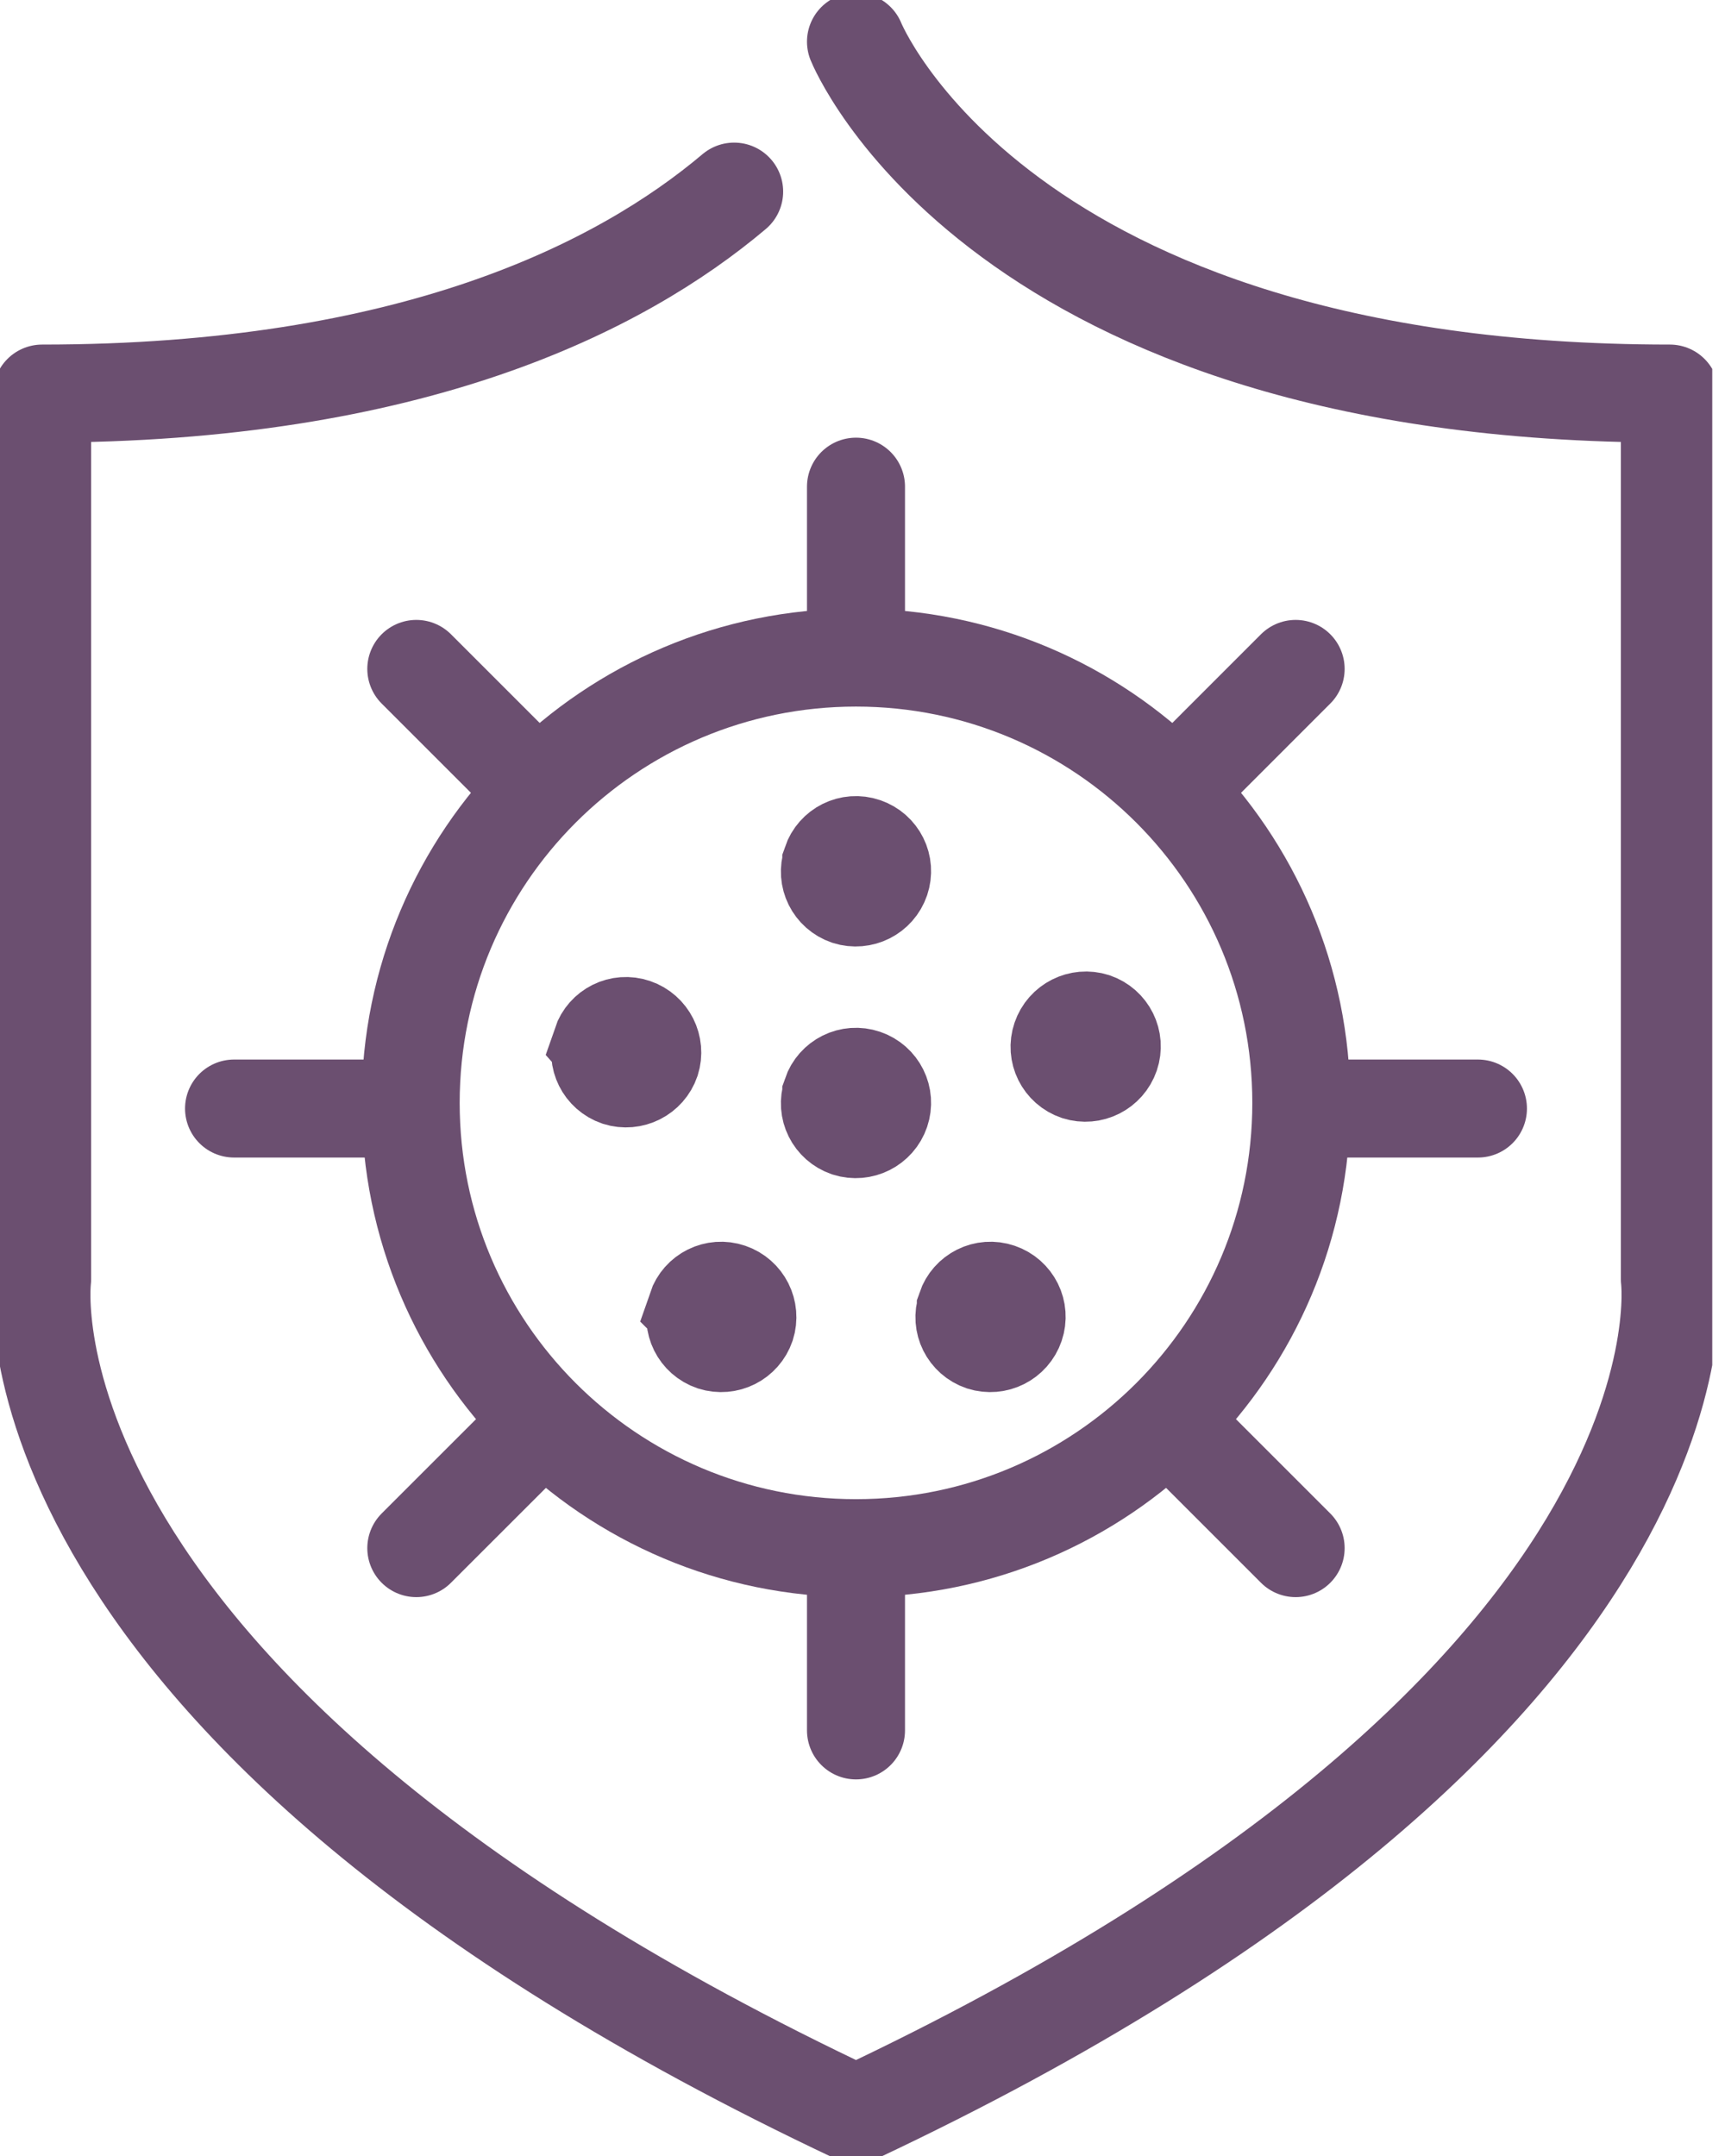
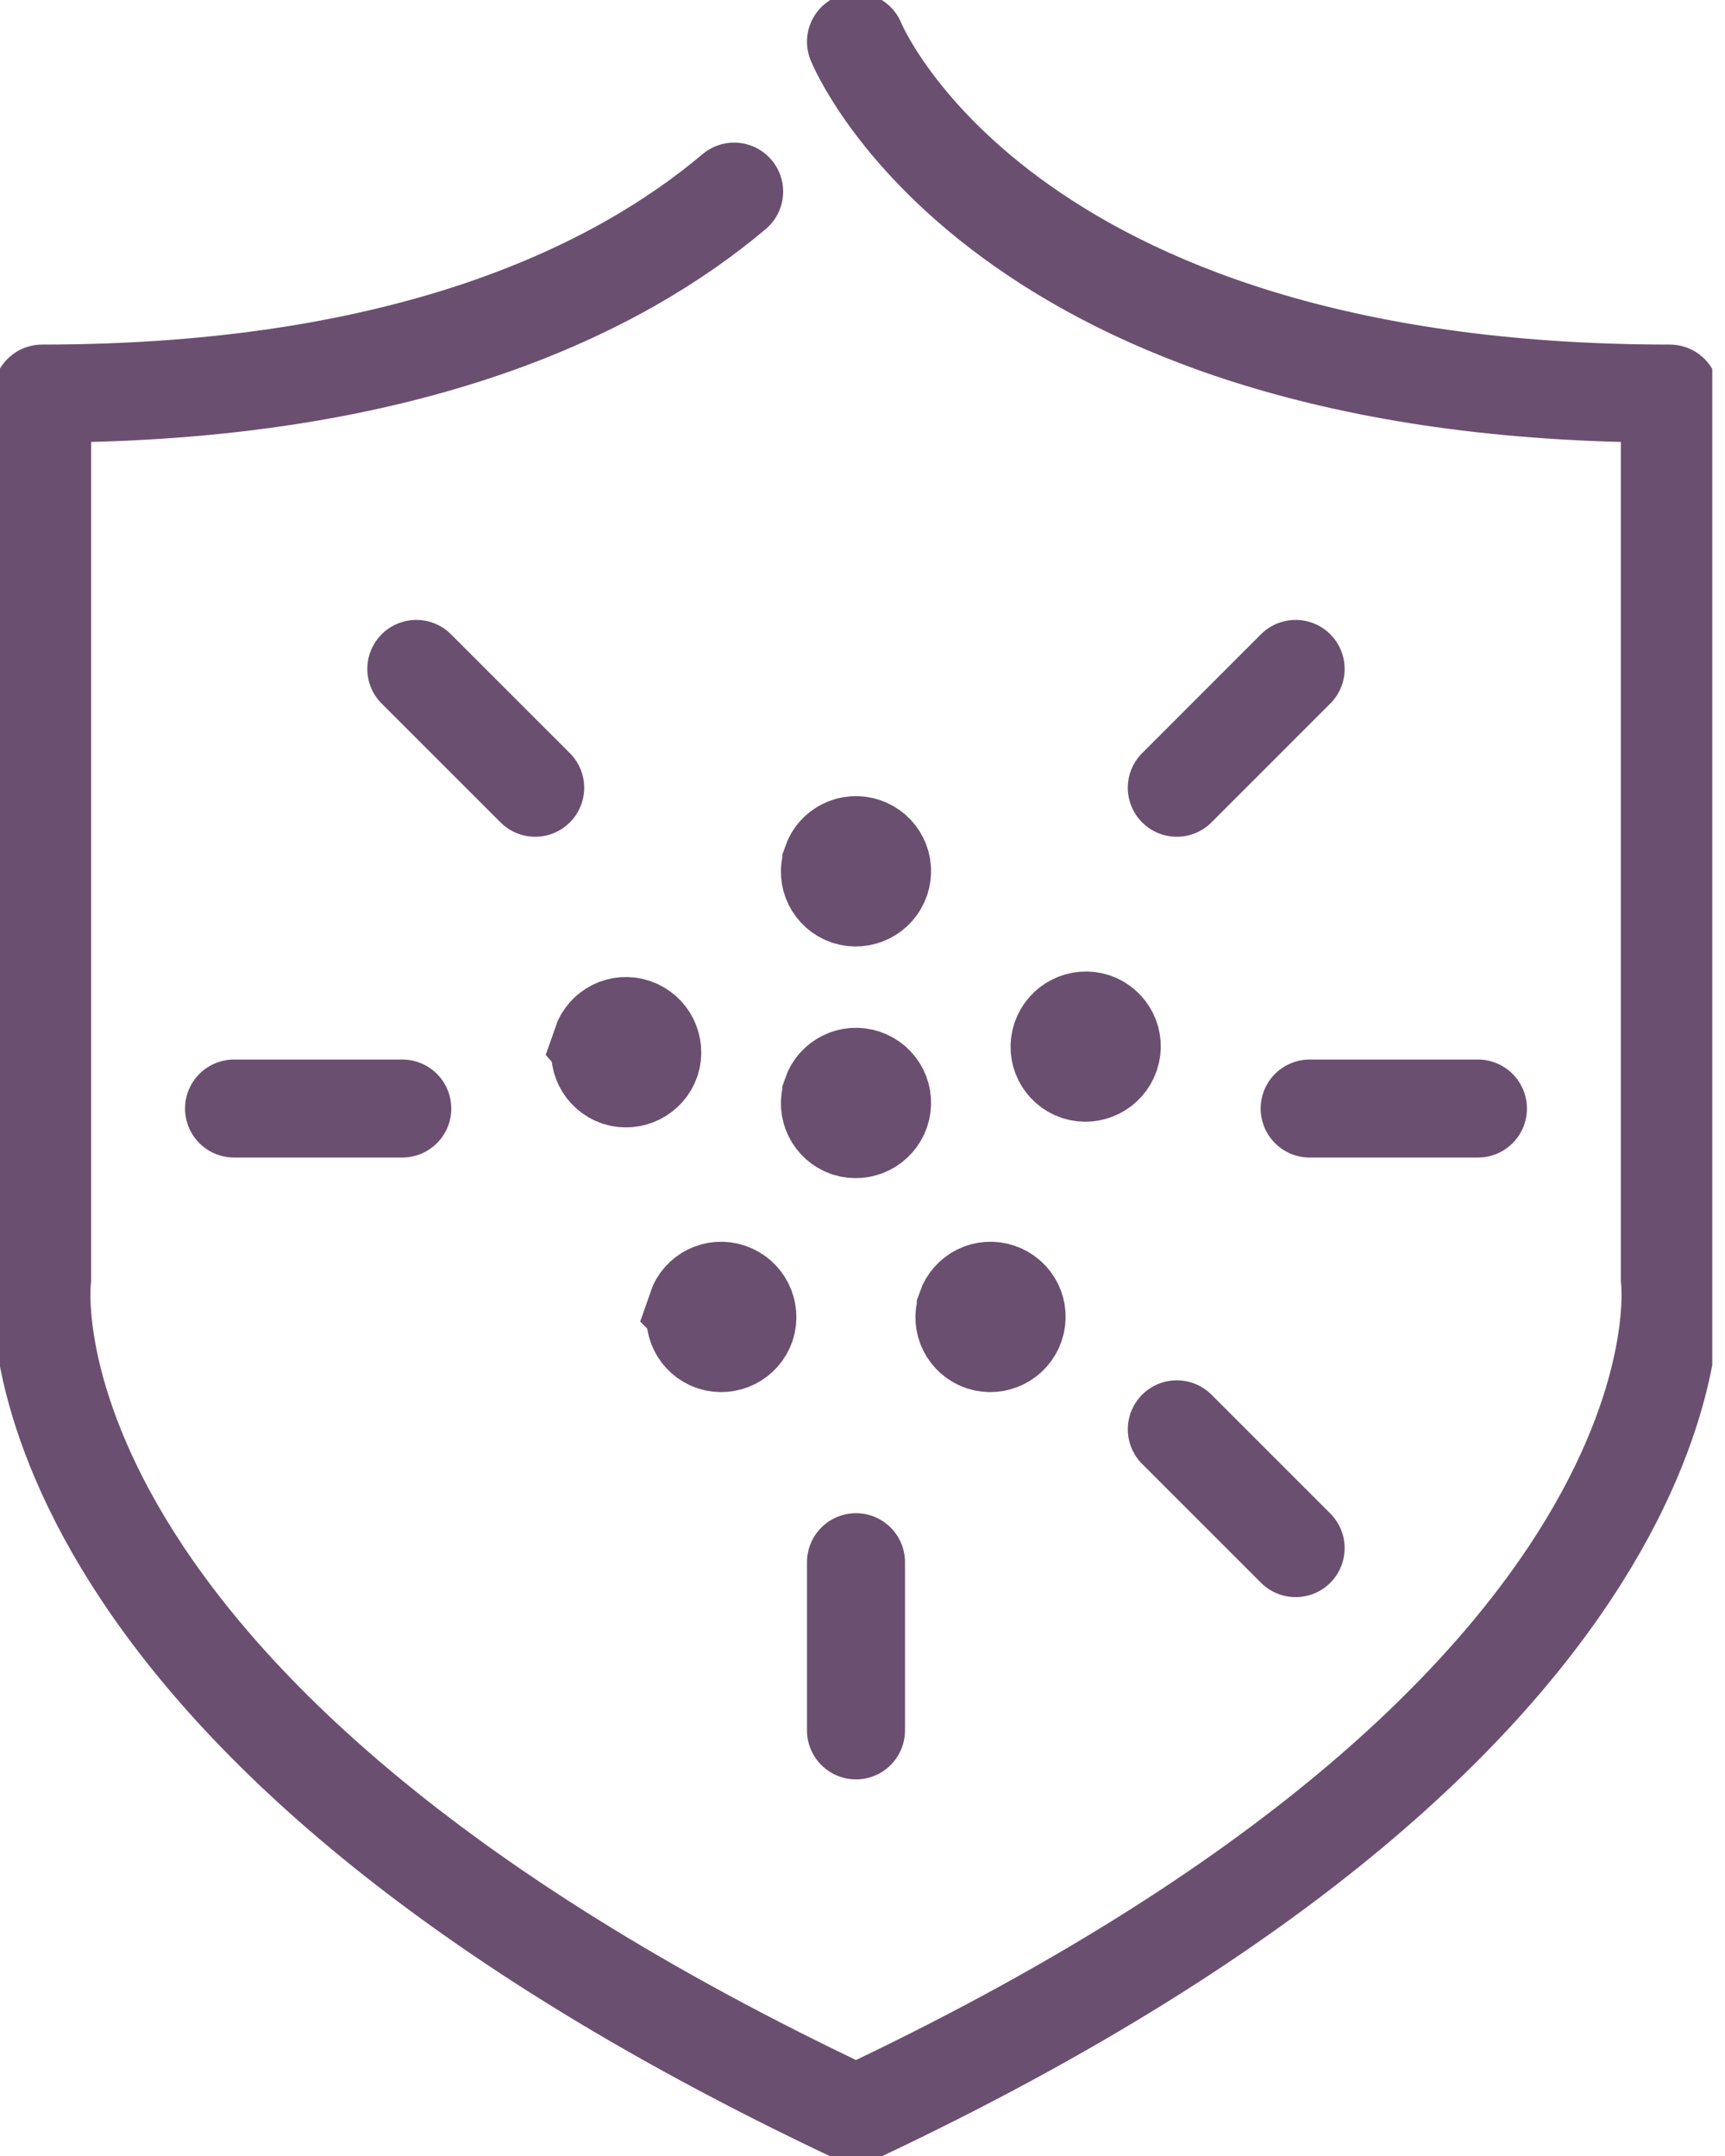
<svg xmlns="http://www.w3.org/2000/svg" width="44" height="55" viewBox="0 0 44 55" fill="none">
  <g clip-path="url(#clip0_3776_14134)">
-     <path d="M21.834 16.707V12.415" stroke="#6B4F70" stroke-width="2.5" stroke-miterlimit="10" stroke-linecap="round" />
    <path d="M21.834 44.143V39.852" stroke="#6B4F70" stroke-width="2.5" stroke-miterlimit="10" stroke-linecap="round" />
    <path d="M33.406 28.279H37.698" stroke="#6B4F70" stroke-width="2.5" stroke-miterlimit="10" stroke-linecap="round" />
    <path d="M5.97 28.279H10.261" stroke="#6B4F70" stroke-width="2.5" stroke-miterlimit="10" stroke-linecap="round" />
    <path d="M13.651 20.096L10.619 17.064" stroke="#6B4F70" stroke-width="2.5" stroke-miterlimit="10" stroke-linecap="round" />
    <path d="M33.048 39.493L30.017 36.462" stroke="#6B4F70" stroke-width="2.5" stroke-miterlimit="10" stroke-linecap="round" />
    <path d="M30.017 20.096L33.048 17.064" stroke="#6B4F70" stroke-width="2.5" stroke-miterlimit="10" stroke-linecap="round" />
-     <path d="M10.619 39.493L13.651 36.462" stroke="#6B4F70" stroke-width="2.5" stroke-miterlimit="10" stroke-linecap="round" />
    <path d="M21.204 22.012C21.323 21.663 21.698 21.475 22.047 21.595C22.396 21.714 22.583 22.088 22.464 22.438C22.345 22.787 21.97 22.974 21.621 22.863C21.272 22.744 21.085 22.369 21.204 22.02V22.012Z" fill="#6B4F70" stroke="#6B4F70" stroke-width="2.5" stroke-miterlimit="10" />
-     <path d="M33.193 28.135C33.193 34.41 28.11 39.494 21.834 39.494C15.558 39.494 10.475 34.41 10.475 28.135C10.475 21.859 15.558 16.775 21.834 16.775C28.11 16.775 33.193 21.859 33.193 28.135Z" stroke="#6B4F70" stroke-width="2.5" stroke-miterlimit="10" />
    <path d="M21.204 27.922C21.323 27.573 21.698 27.386 22.047 27.505C22.396 27.624 22.583 27.999 22.464 28.348C22.345 28.697 21.97 28.884 21.621 28.773C21.272 28.654 21.085 28.28 21.204 27.93V27.922Z" fill="#6B4F70" stroke="#6B4F70" stroke-width="2.5" stroke-miterlimit="10" />
    <path d="M27.062 26.491C27.181 26.142 27.556 25.954 27.905 26.065C28.254 26.184 28.442 26.559 28.323 26.908C28.203 27.257 27.829 27.444 27.48 27.334C27.13 27.215 26.943 26.84 27.062 26.491Z" fill="#6B4F70" stroke="#6B4F70" stroke-width="2.5" stroke-miterlimit="10" />
    <path d="M15.337 26.627C15.456 26.278 15.831 26.09 16.18 26.21C16.529 26.329 16.716 26.704 16.606 27.053C16.486 27.402 16.112 27.589 15.763 27.479C15.414 27.359 15.226 26.985 15.345 26.636L15.337 26.627Z" fill="#6B4F70" stroke="#6B4F70" stroke-width="2.5" stroke-miterlimit="10" />
    <path d="M24.636 33.38C24.755 33.031 25.129 32.843 25.479 32.963C25.828 33.082 26.015 33.457 25.896 33.806C25.777 34.155 25.402 34.342 25.053 34.231C24.704 34.112 24.516 33.738 24.636 33.388V33.38Z" fill="#6B4F70" stroke="#6B4F70" stroke-width="2.5" stroke-miterlimit="10" />
    <path d="M17.764 33.38C17.883 33.031 18.258 32.843 18.607 32.963C18.956 33.082 19.143 33.457 19.032 33.806C18.913 34.155 18.539 34.342 18.189 34.231C17.84 34.112 17.653 33.738 17.772 33.388L17.764 33.38Z" fill="#6B4F70" stroke="#6B4F70" stroke-width="2.5" stroke-miterlimit="10" />
    <path d="M18.726 4.888C15.831 7.332 10.492 10.04 1.074 10.04V32.639C1.074 32.639 -0.314 43.496 21.834 53.936C43.982 43.505 42.594 32.639 42.594 32.639V10.04C25.445 10.04 21.834 1.064 21.834 1.064" stroke="#6B4F70" stroke-width="2.5" stroke-linecap="round" stroke-linejoin="round" />
  </g>
  <defs>
    <clipPath id="clip0_3776_14134">
      <rect width="43.683" height="55" fill="white" transform="translate(-0.008)" />
    </clipPath>
  </defs>
</svg>